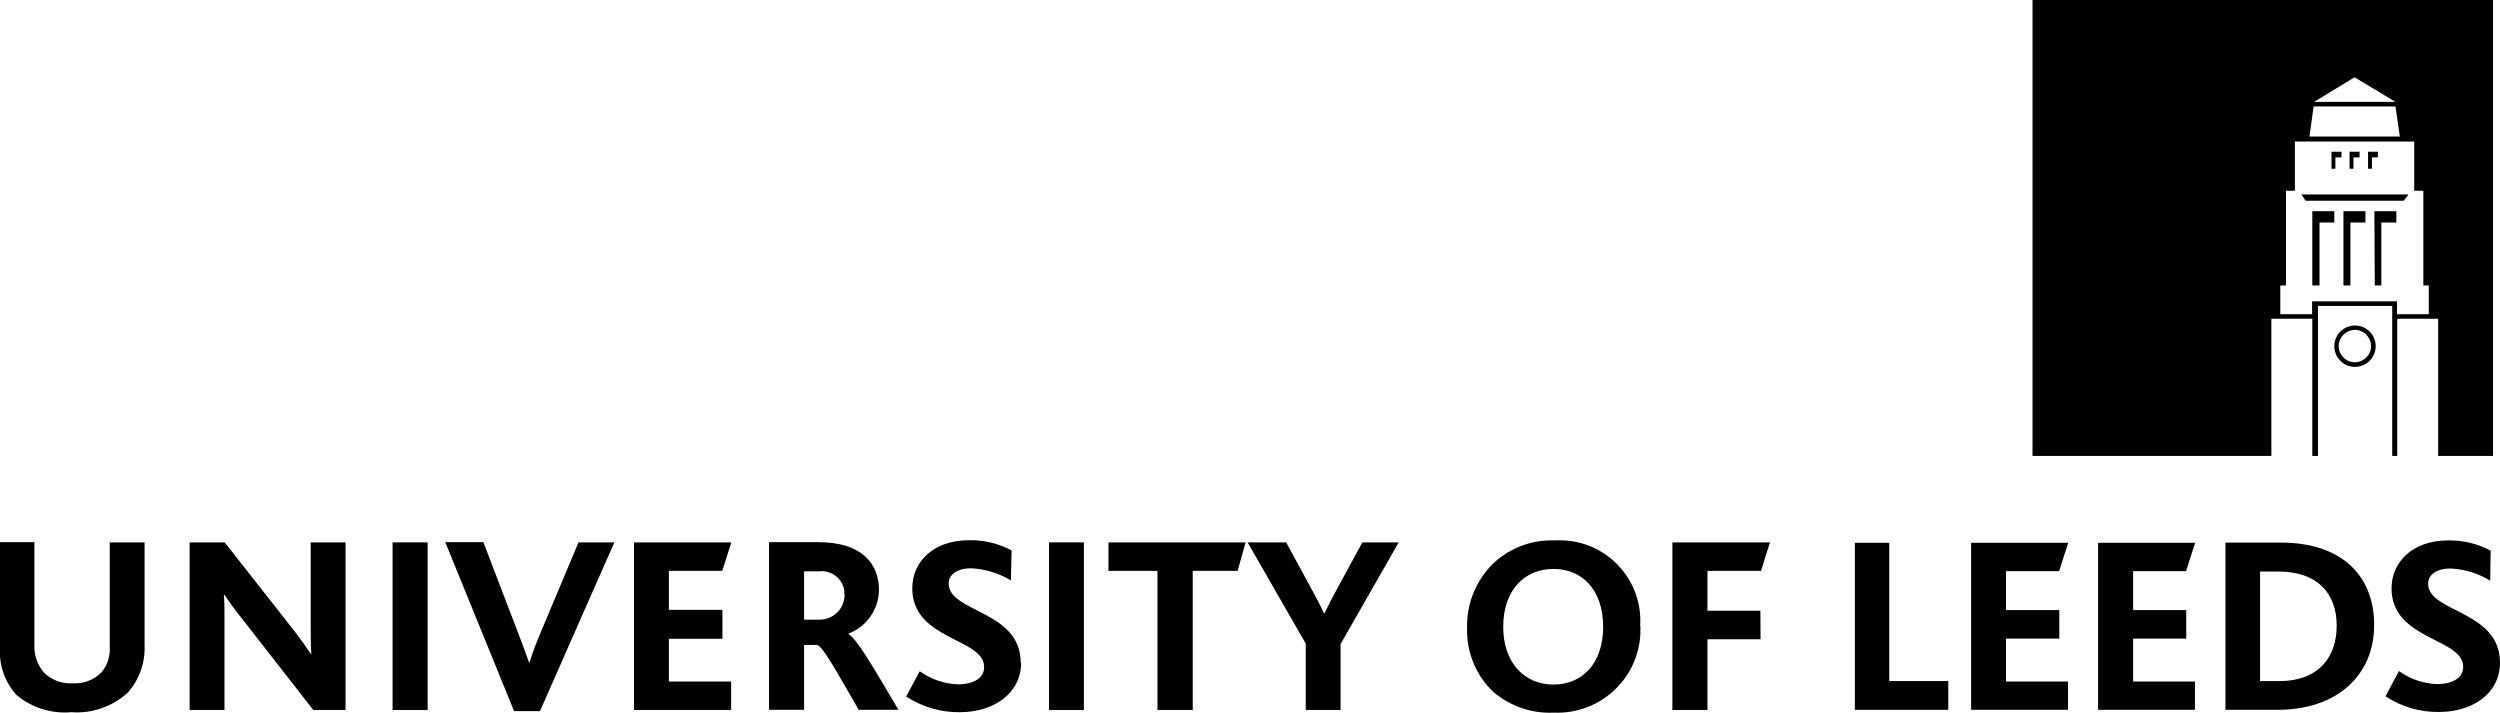
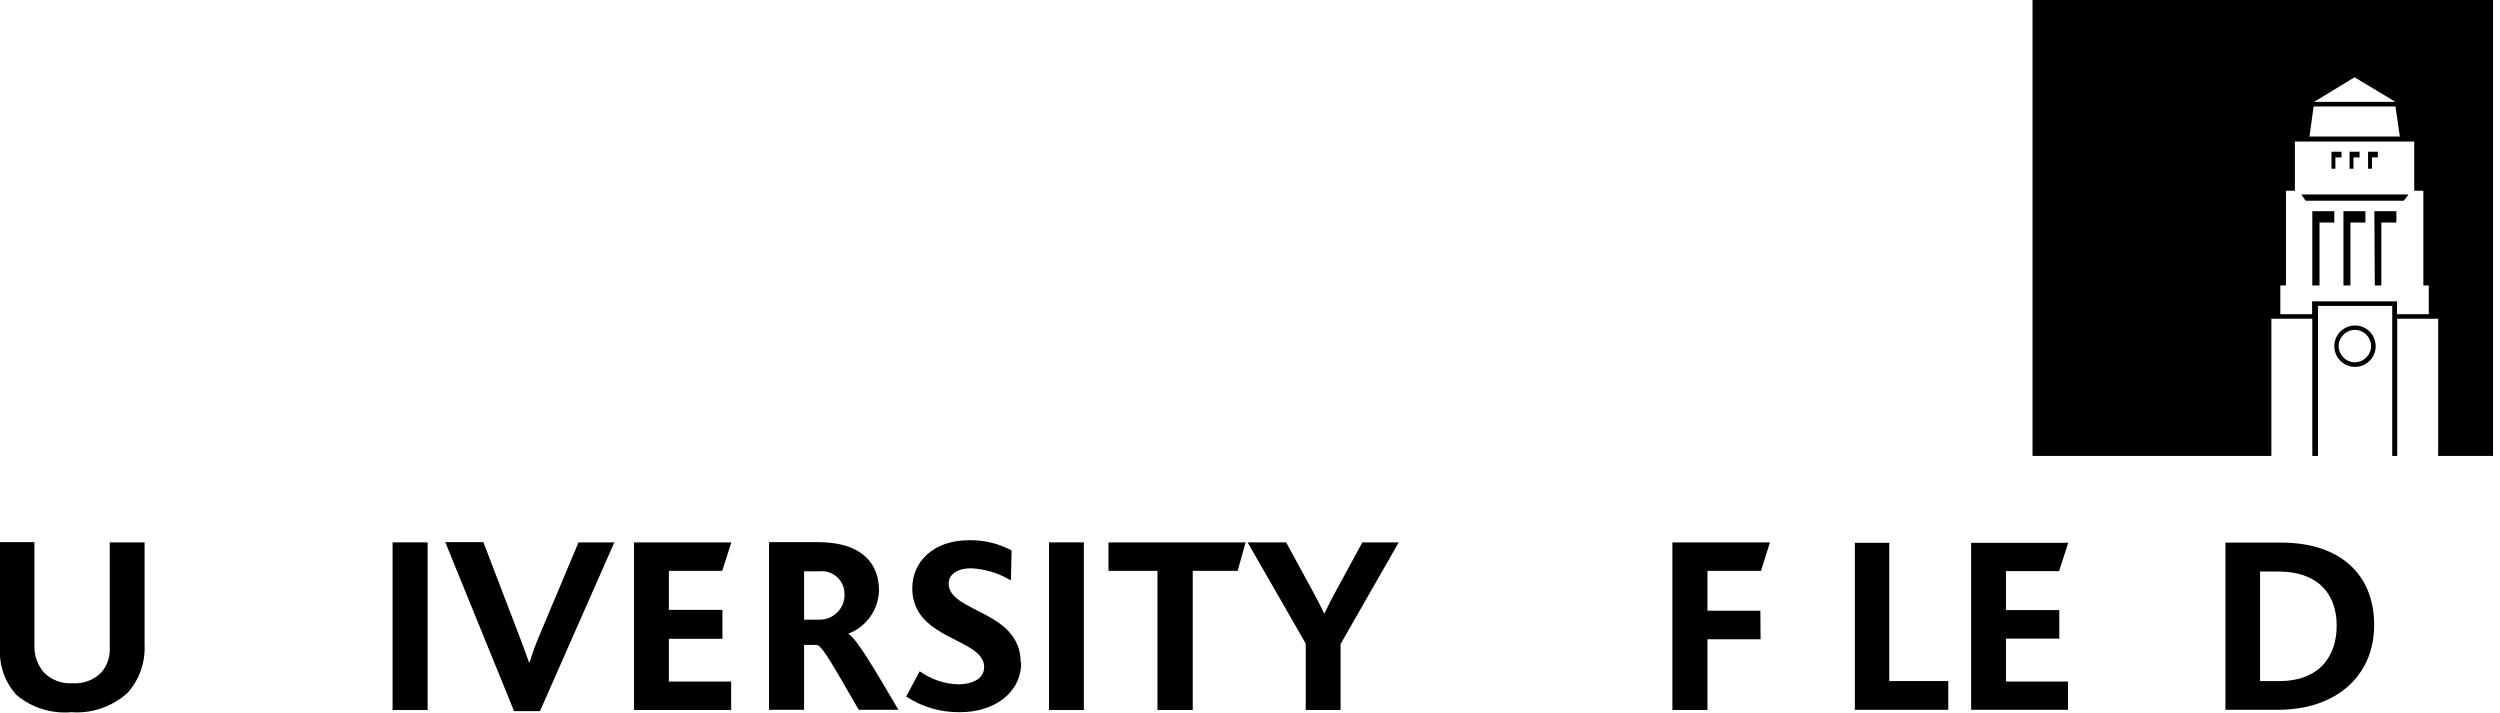
<svg xmlns="http://www.w3.org/2000/svg" id="Layer_2" viewBox="0 0 114.82 32.74">
  <defs>
    <style>.cls-1{fill-rule:evenodd;}.cls-1,.cls-2{stroke-width:0px;}</style>
  </defs>
  <g id="Notes">
    <g id="Layer_2-2">
      <g id="Layer_1-2">
        <path class="cls-2" d="M108.16,16.64c-.41,0-.74-.33-.75-.74,0-.41.33-.74.74-.75.41,0,.74.33.75.74h0c0,.41-.33.74-.74.75M108.16,14.95c-.52,0-.95.42-.95.95,0,.52.42.95.95.95.52,0,.95-.42.95-.95,0-.52-.42-.95-.95-.95ZM106.22,13.11h.31v-2.89h.68v-.52h-1.01v3.41ZM107.26,7.23h.28v-.26h-.46v.78h.18v-.52ZM107.64,13.11h.31v-2.89h.69v-.52h-1.01v3.41ZM105.9,9.22h4.5l.22-.29h-4.92l.19.29ZM109.06,13.11h.31v-2.89h.69v-.52h-1.01l.02,3.41ZM111.56,14.43h-1.47v-.59h-3.9v.59h-1.46v-1.32h.26v-4.35h.41v-2.26h5.48v2.26h.42v4.35h.25v1.32ZM106.26,4.89h3.76l.2,1.38h-4.15l.19-1.38ZM108.14,3.55l1.88,1.13h-3.74l1.86-1.13ZM93.35,0v20.94h10.97v-6.3h1.88v6.3h.26v-6.89h3.41v6.89h.23v-6.3h1.88v6.3h2.52V0h-21.14ZM108.1,7.23h.27v-.26h-.46v.78h.18v-.52ZM108.93,7.23h.28v-.26h-.45v.78h.18v-.52Z" />
        <path class="cls-2" d="M6.64,29.61v-4.7h-1.6v4.8c.03.43-.11.86-.39,1.18-.35.35-.84.53-1.34.49-.48.03-.95-.15-1.29-.49-.3-.35-.46-.8-.44-1.26v-4.73H0v4.86c-.05.79.22,1.57.76,2.16.7.59,1.61.87,2.52.79.94.07,1.87-.25,2.58-.89.55-.61.82-1.41.78-2.23" />
-         <path class="cls-1" d="M15.87,32.61v-7.7h-1.6v3.93c0,.33,0,.83.03,1.19h-.03c-.21-.32-.42-.62-.72-1.01l-3.23-4.11h-1.61v7.7h1.6v-4.22c0-.35,0-.82-.03-1.07h.03c.23.34.44.64.74,1.01l3.34,4.28h1.49" />
        <rect class="cls-2" x="18.03" y="24.91" width="1.61" height="7.7" />
        <path class="cls-2" d="M28.21,24.91h-1.64l-1.74,4.14c-.19.45-.37.91-.51,1.38h-.02c-.16-.44-.33-.92-.53-1.43l-1.57-4.1h-1.75l3.16,7.76h1.19l3.42-7.76" />
        <polyline class="cls-2" points="33.58 32.61 33.58 31.3 30.72 31.3 30.72 29.34 33.18 29.34 33.18 28.01 30.72 28.01 30.72 26.22 33.17 26.22 33.59 24.91 29.12 24.91 29.12 32.61 33.58 32.61" />
        <path class="cls-1" d="M38.79,27.29c.01.64-.49,1.16-1.13,1.17-.02,0-.03,0-.05,0h-.68v-2.22h.68c.58-.07,1.1.34,1.17.91,0,.04,0,.09,0,.13M41.27,32.61c-1.16-1.96-1.91-3.26-2.3-3.49v-.02c.83-.32,1.38-1.1,1.4-1.99,0-1.19-.74-2.21-2.8-2.21h-2.25v7.7h1.61v-2.98h.6c.28.11.75.98,1.91,2.98h1.83Z" />
        <path class="cls-2" d="M46.88,30.44c0-2.42-3.31-2.3-3.31-3.64,0-.45.45-.7,1.02-.7.65.03,1.28.22,1.84.56l.03-1.38c-.6-.32-1.27-.48-1.94-.47-1.7,0-2.62,1.03-2.62,2.2-.01.5.16.99.49,1.37.94,1.07,2.81,1.24,2.81,2.26,0,.58-.62.79-1.19.79-.64-.02-1.25-.23-1.77-.6l-.62,1.16c.73.48,1.58.73,2.46.72,1.58,0,2.82-.88,2.82-2.28" />
        <rect class="cls-2" x="48.18" y="24.91" width="1.6" height="7.7" />
        <polyline class="cls-2" points="57.21 24.91 50.91 24.91 50.91 26.22 53.16 26.22 53.16 32.61 54.78 32.61 54.78 26.22 56.84 26.22 57.21 24.91" />
        <path class="cls-2" d="M64.24,24.91h-1.67l-1.18,2.17c-.18.32-.39.74-.56,1.09h-.02c-.16-.35-.39-.78-.57-1.11l-1.17-2.15h-1.77l2.67,4.65v3.05h1.6v-3.03l2.67-4.67" />
-         <path class="cls-1" d="M73.63,28.79c0,1.69-.97,2.65-2.28,2.65s-2.31-.97-2.31-2.65.97-2.66,2.31-2.66,2.28.99,2.28,2.66M75.33,28.75c.13-2.05-1.43-3.81-3.48-3.93-.17-.01-.33,0-.5,0-1.07-.03-2.11.39-2.86,1.15-.74.78-1.14,1.81-1.11,2.88-.03,1.11.41,2.19,1.23,2.95.77.64,1.75.98,2.75.93,2.11.09,3.89-1.54,3.98-3.64,0-.11,0-.22,0-.34h0Z" />
        <polyline class="cls-2" points="81.29 24.91 76.81 24.91 76.81 32.61 78.42 32.61 78.42 29.36 80.86 29.36 80.85 28.05 78.42 28.05 78.42 26.22 80.88 26.22 81.29 24.91" />
        <polyline class="cls-2" points="89.48 32.6 89.48 31.28 86.77 31.28 86.77 24.93 85.19 24.93 85.19 32.6 89.48 32.6" />
        <polyline class="cls-2" points="94.98 32.6 94.98 31.3 92.13 31.3 92.13 29.33 94.58 29.33 94.58 28.02 92.13 28.02 92.13 26.23 94.57 26.23 94.99 24.93 90.53 24.93 90.53 32.6 94.98 32.6" />
-         <polyline class="cls-2" points="100.81 32.6 100.81 31.3 97.97 31.3 97.97 29.33 100.41 29.33 100.41 28.02 97.97 28.02 97.97 26.23 100.4 26.23 100.82 24.93 96.36 24.93 96.36 32.6 100.81 32.6" />
        <path class="cls-1" d="M107.32,28.74c0,1.34-.74,2.54-2.64,2.54h-.88v-5.03h.85c1.76,0,2.67.98,2.67,2.49M109.04,28.7c0-2.3-1.54-3.78-4.28-3.78h-2.55v7.68h2.41c2.66,0,4.42-1.54,4.42-3.9Z" />
-         <path class="cls-2" d="M114.82,30.44c0-2.42-3.3-2.3-3.3-3.63,0-.45.44-.7,1.02-.7.65.03,1.28.22,1.83.56l.02-1.38c-.6-.32-1.26-.48-1.94-.47-1.69,0-2.61,1.03-2.61,2.19-.01.5.16.99.49,1.37.93,1.06,2.8,1.24,2.8,2.25,0,.58-.63.79-1.19.79-.63-.02-1.25-.23-1.76-.6l-.62,1.16c.73.48,1.58.73,2.45.72,1.58,0,2.81-.87,2.81-2.27" />
      </g>
    </g>
  </g>
</svg>